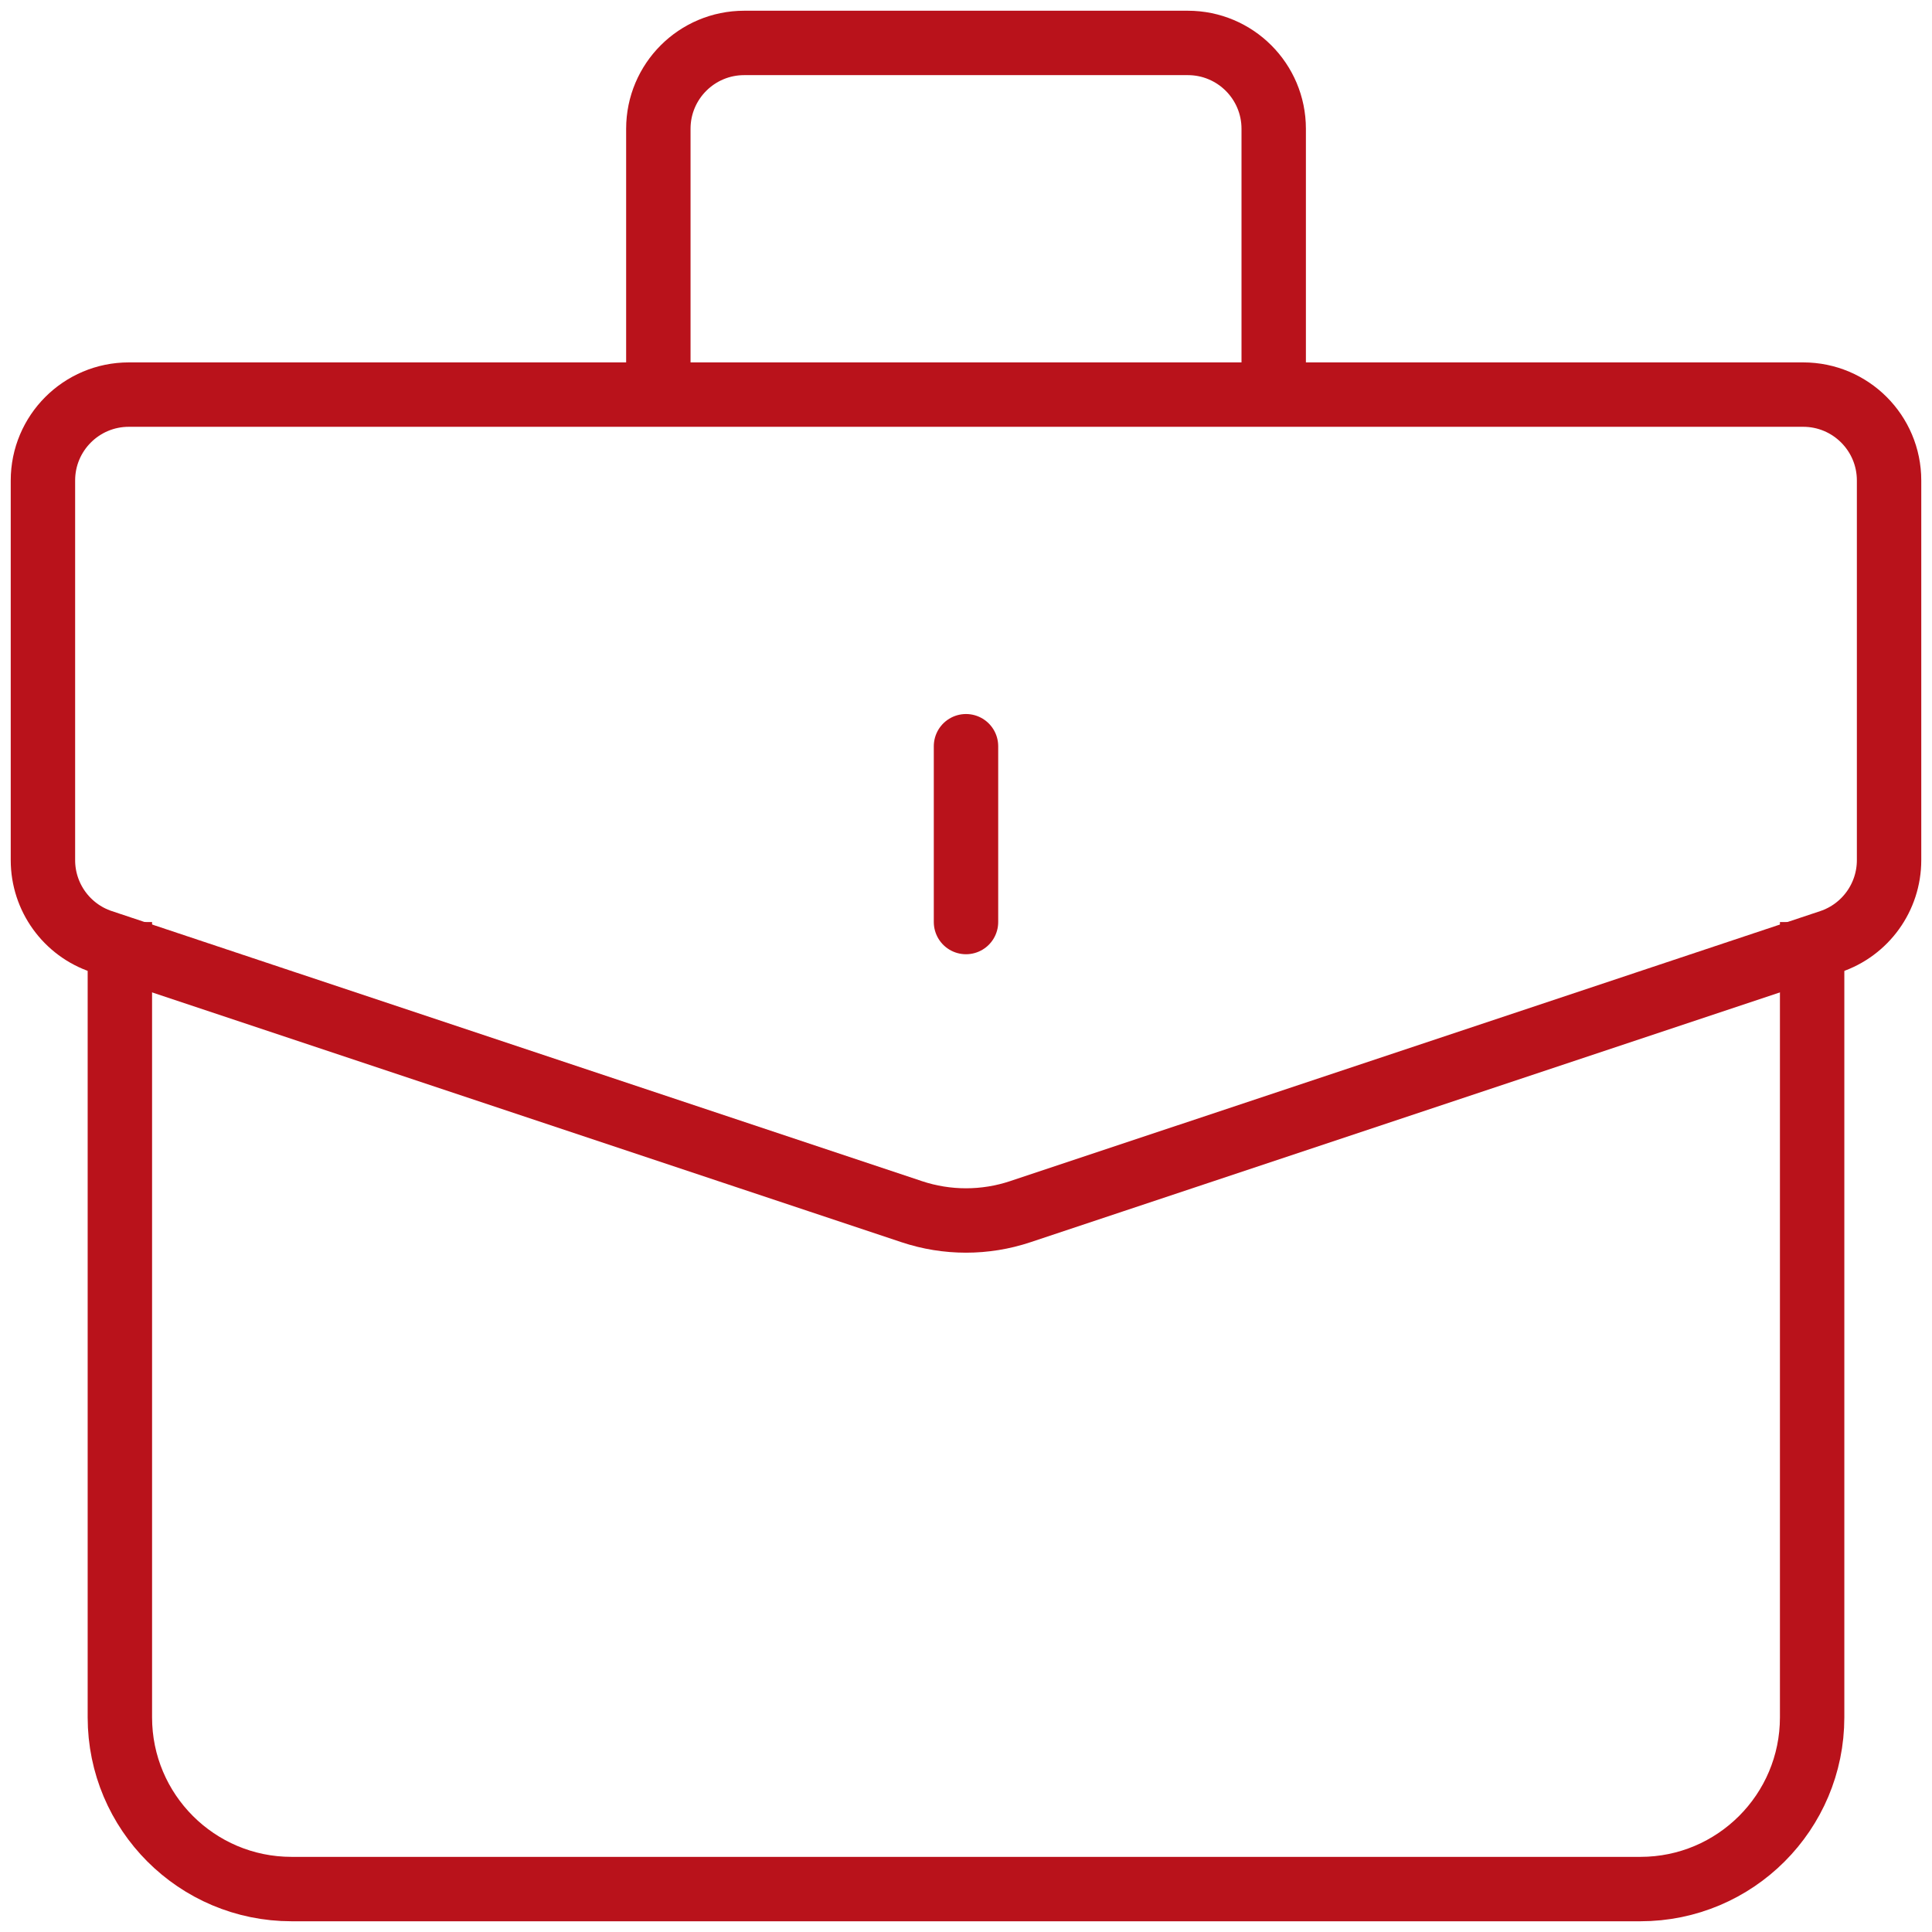
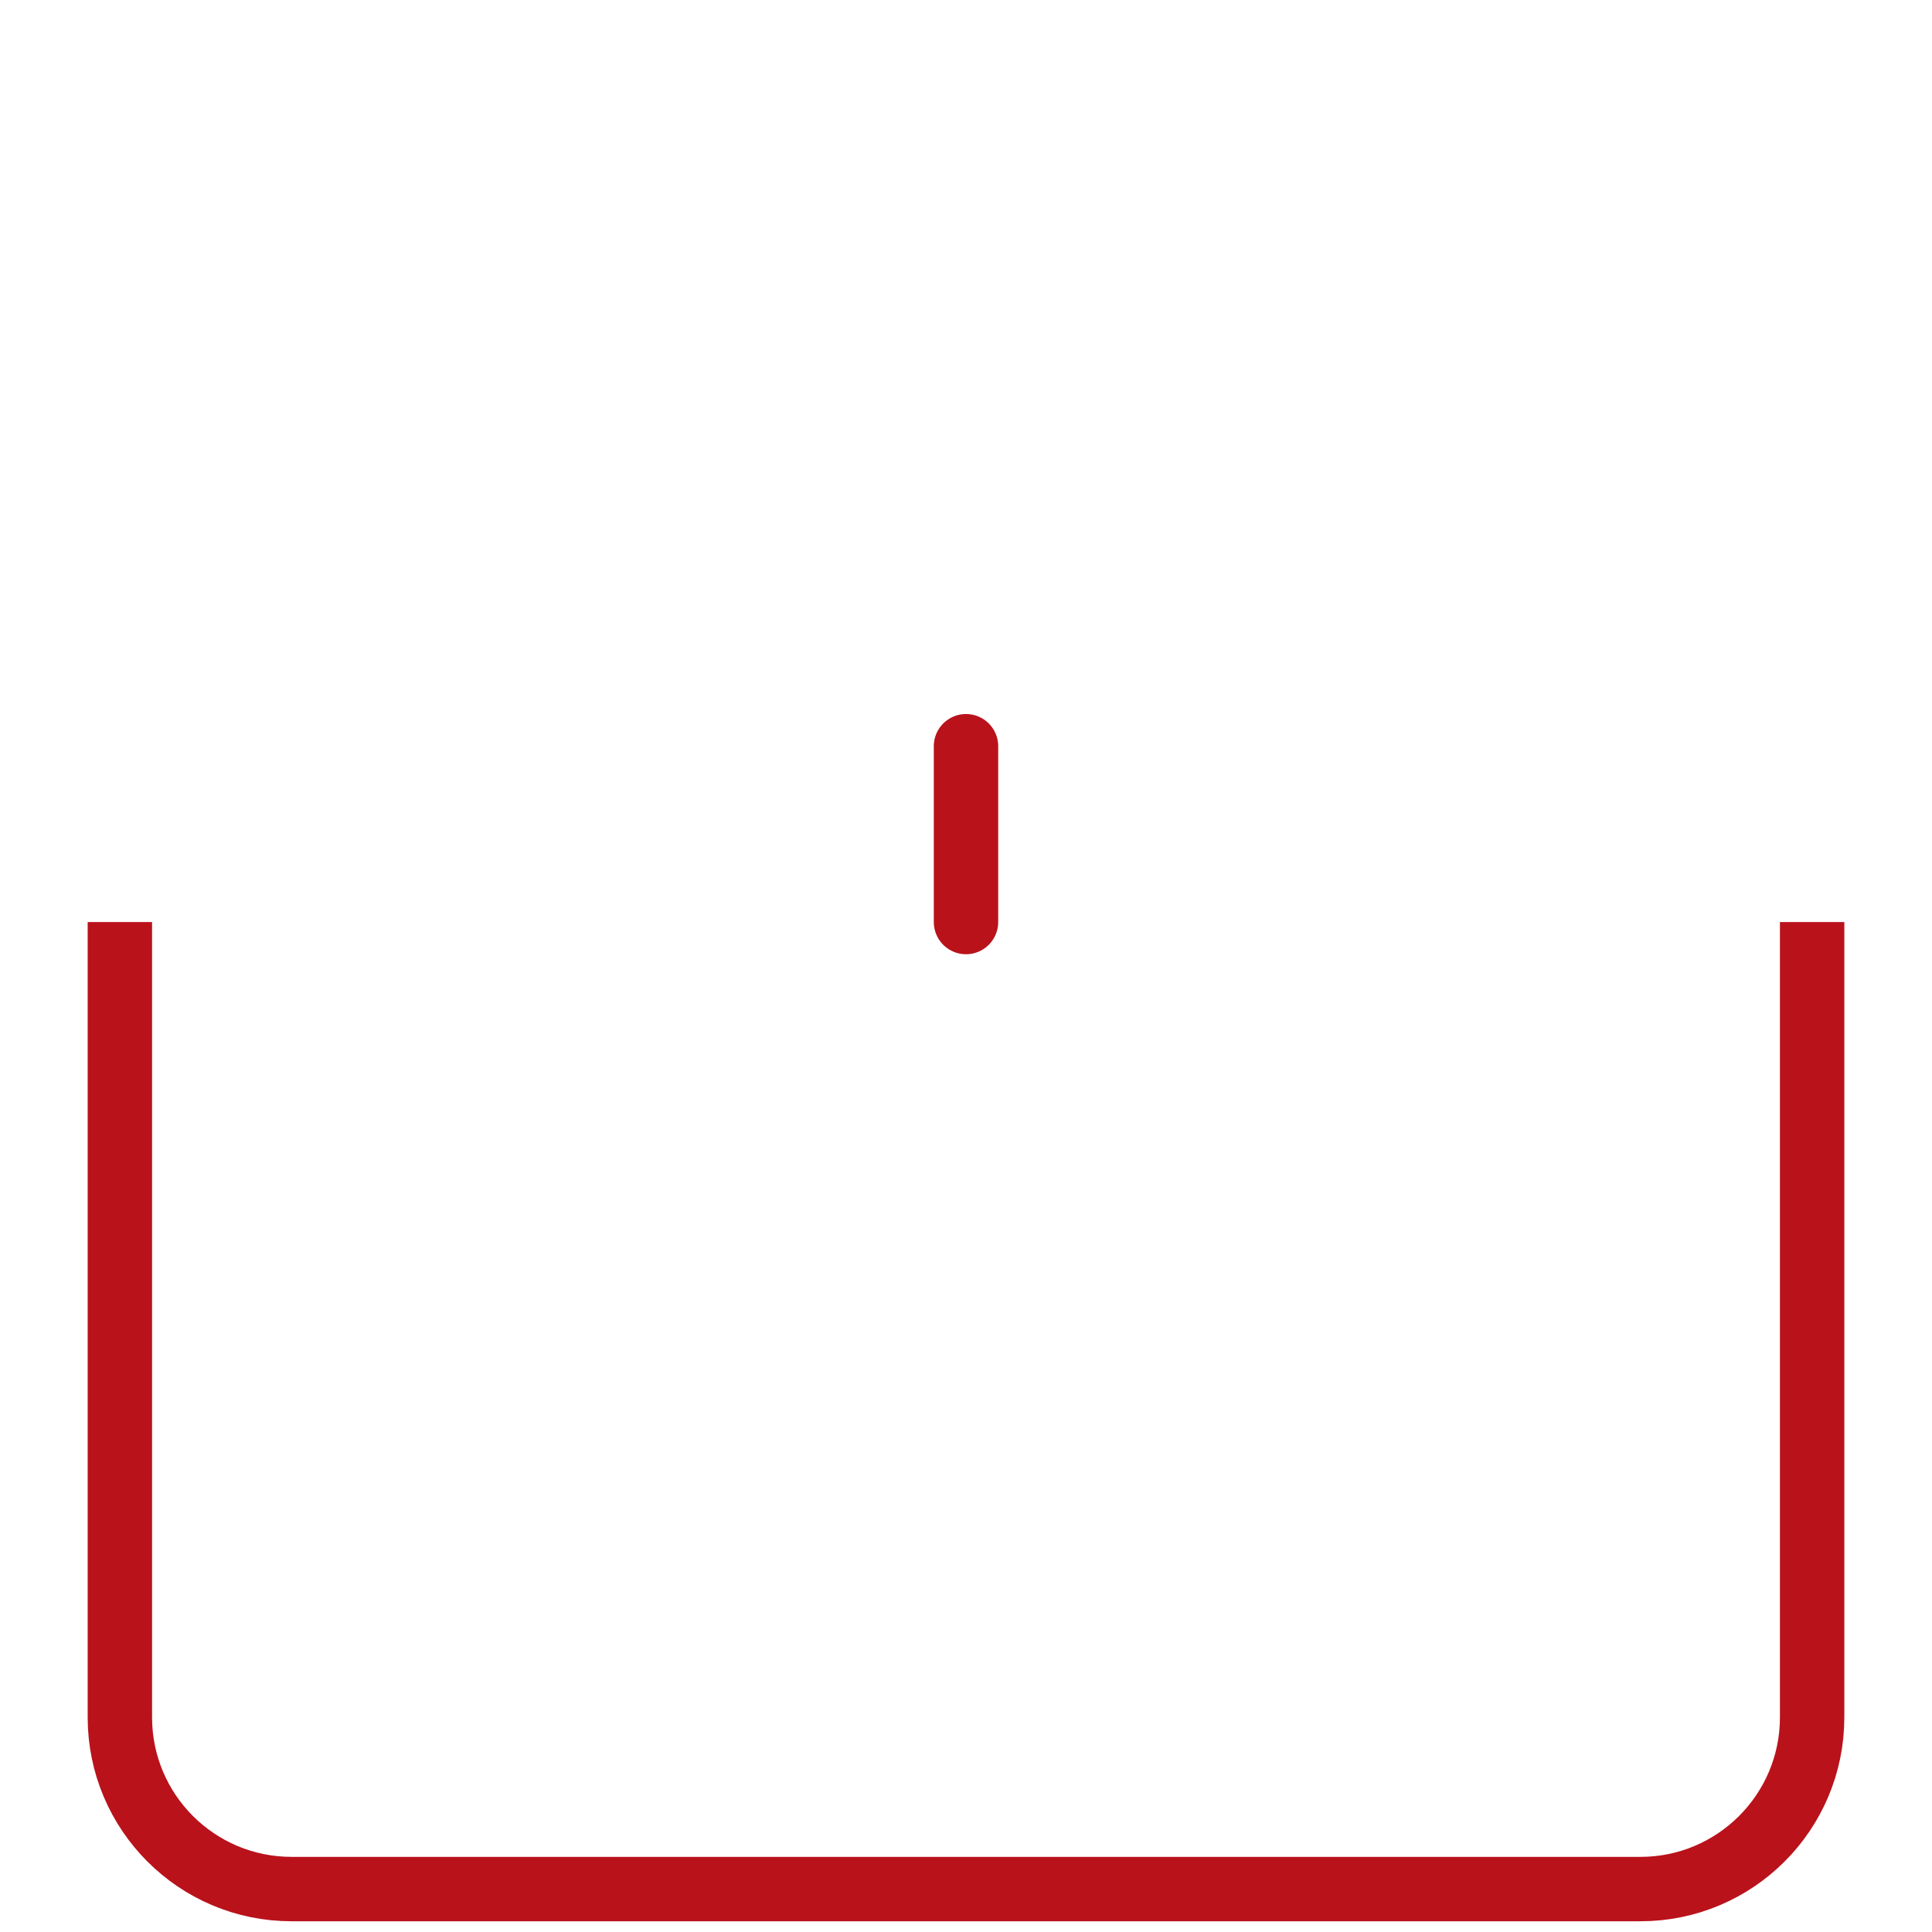
<svg xmlns="http://www.w3.org/2000/svg" width="45" height="45" viewBox="0 0 45 45" fill="none">
-   <path d="M1 11.191C1 10.087 1.895 9.191 3 9.191H42C43.105 9.191 44 10.087 44 11.191V20.035C44 20.896 43.449 21.661 42.633 21.933L23.765 28.222C22.944 28.496 22.056 28.496 21.235 28.222L2.368 21.933C1.551 21.661 1 20.896 1 20.035V11.191Z" stroke="#B9121B" stroke-width="1.5" />
  <path d="M22.5 21.476L22.5 17.381" stroke="#B9121B" stroke-width="1.5" stroke-linecap="round" stroke-linejoin="round" />
  <path d="M2.792 21.476L2.792 40C2.792 42.209 4.582 44 6.792 44H38.208C40.417 44 42.208 42.209 42.208 40V21.476" stroke="#B9121B" stroke-width="1.5" />
-   <path d="M29.667 9.19V3C29.667 1.895 28.771 1 27.667 1H17.334C16.229 1 15.334 1.895 15.334 3L15.334 9.19" stroke="#B9121B" stroke-width="1.5" />
</svg>